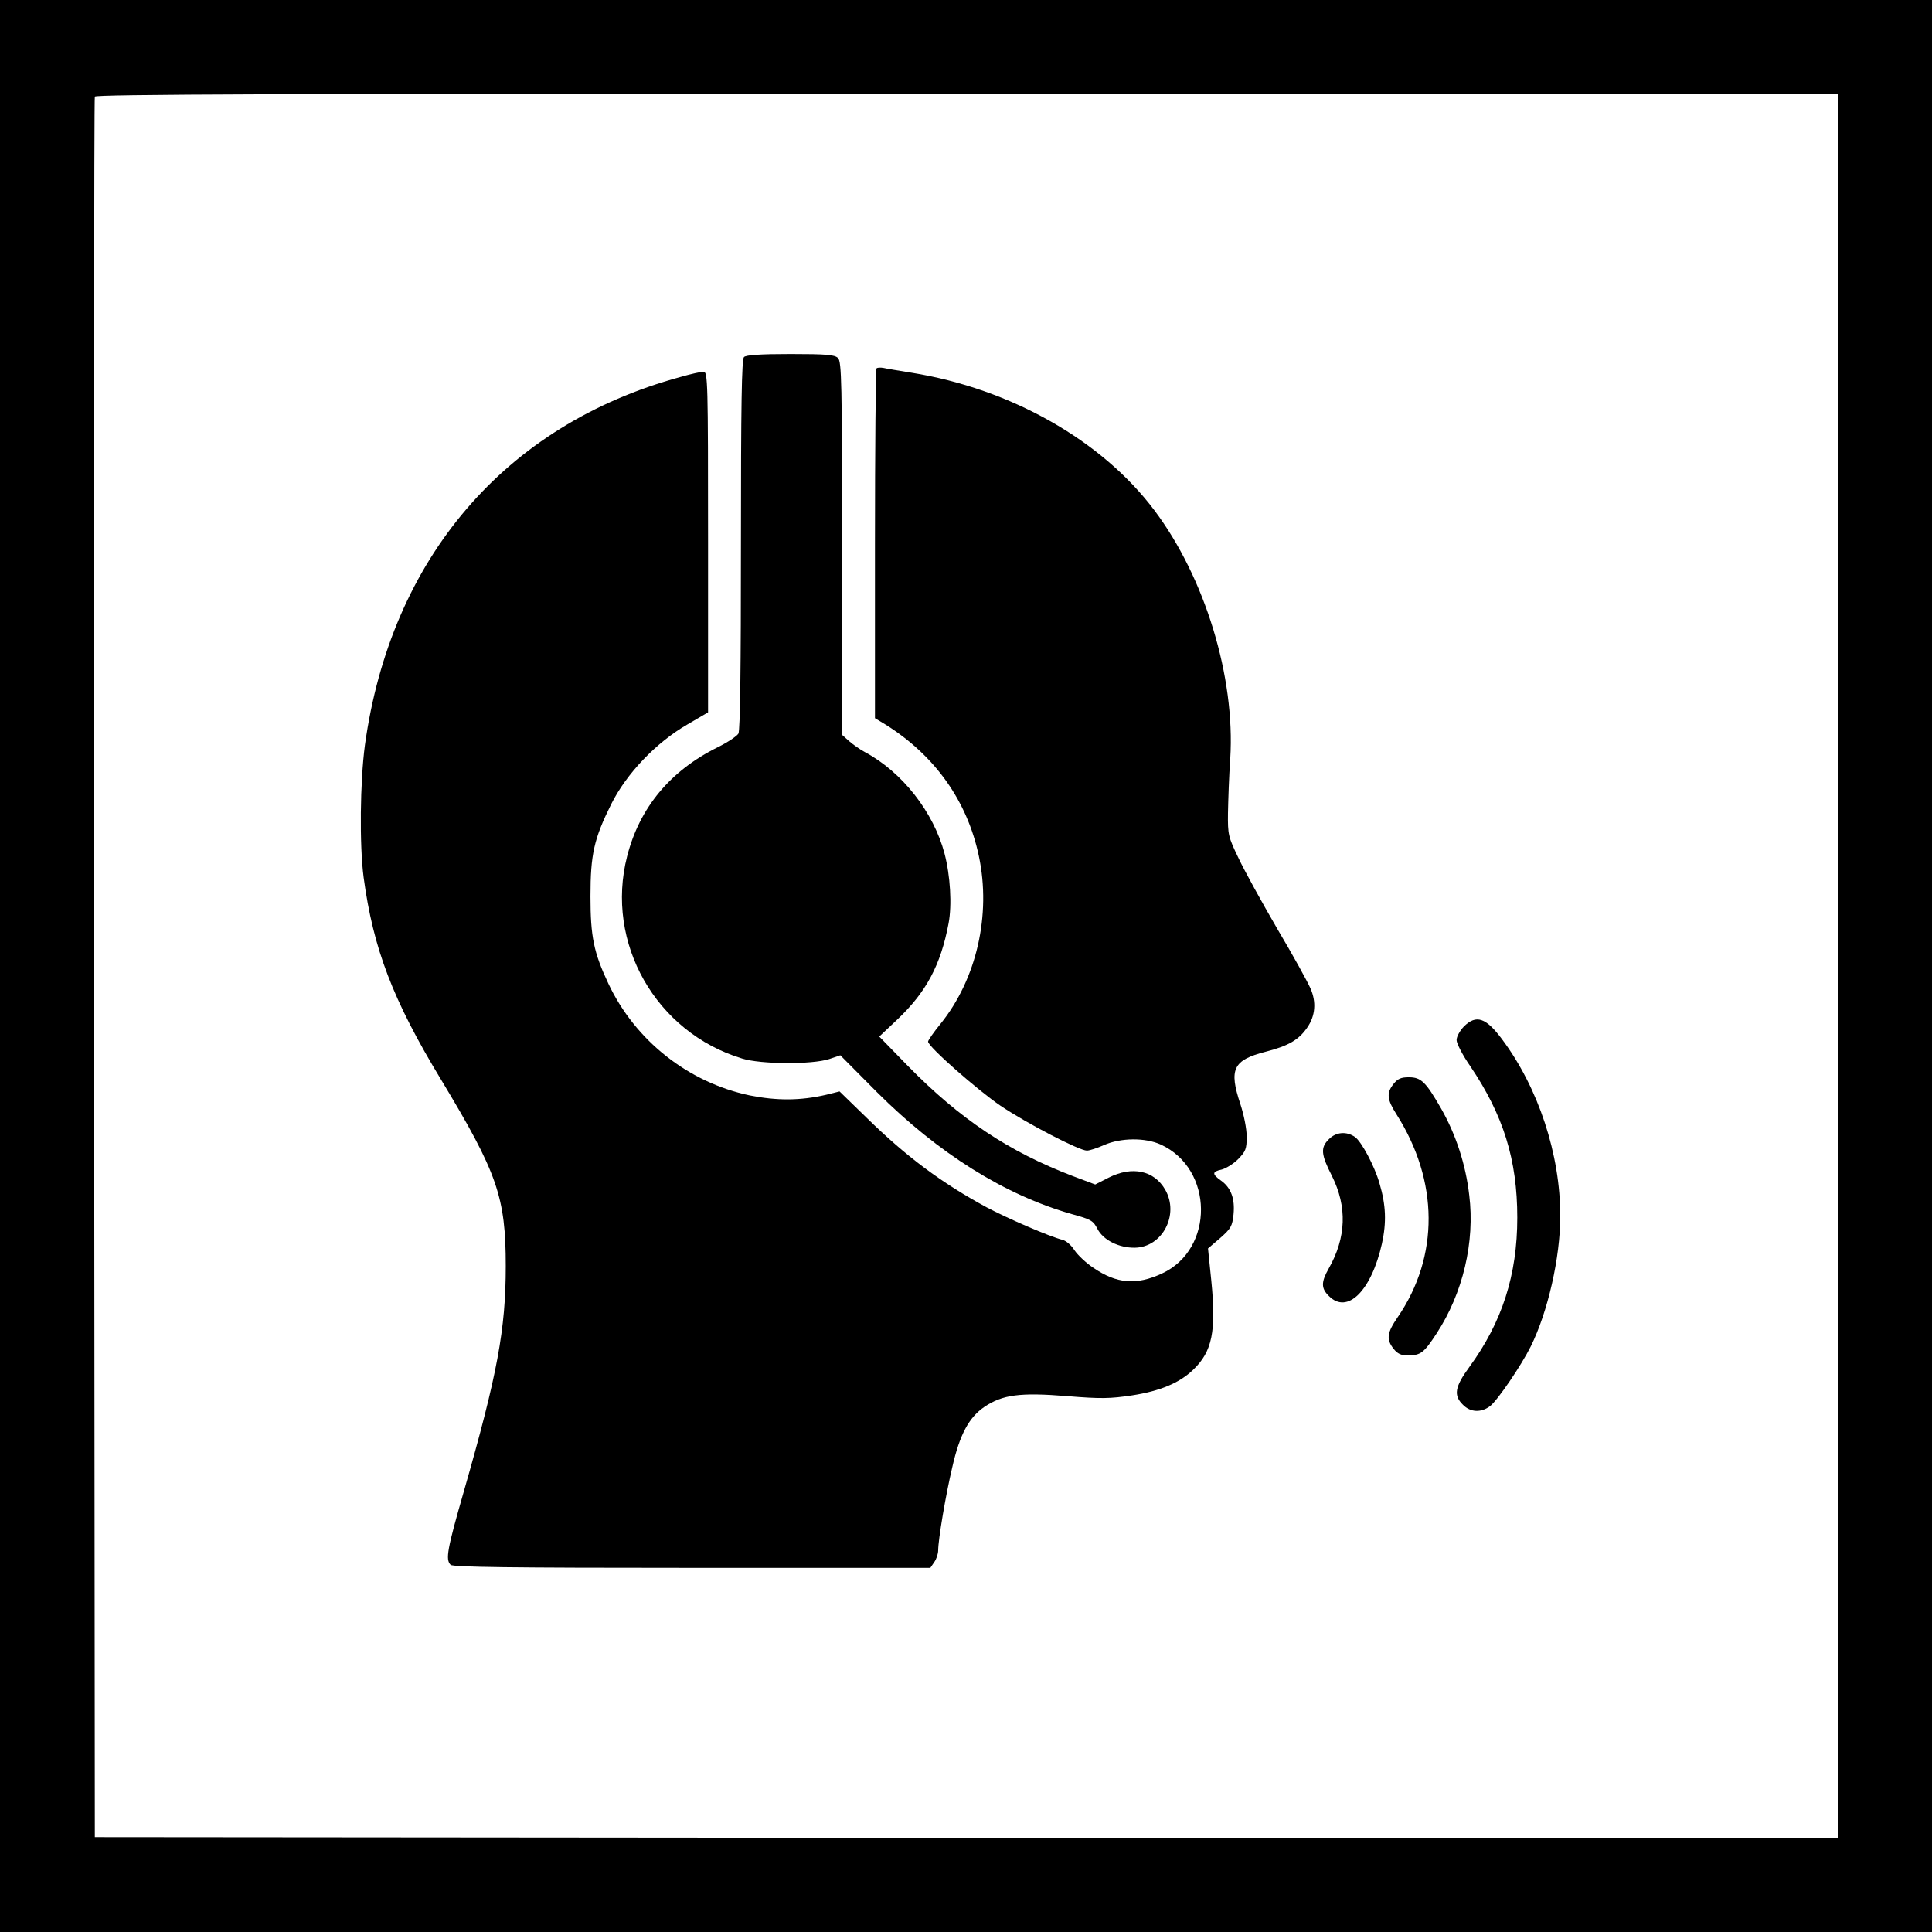
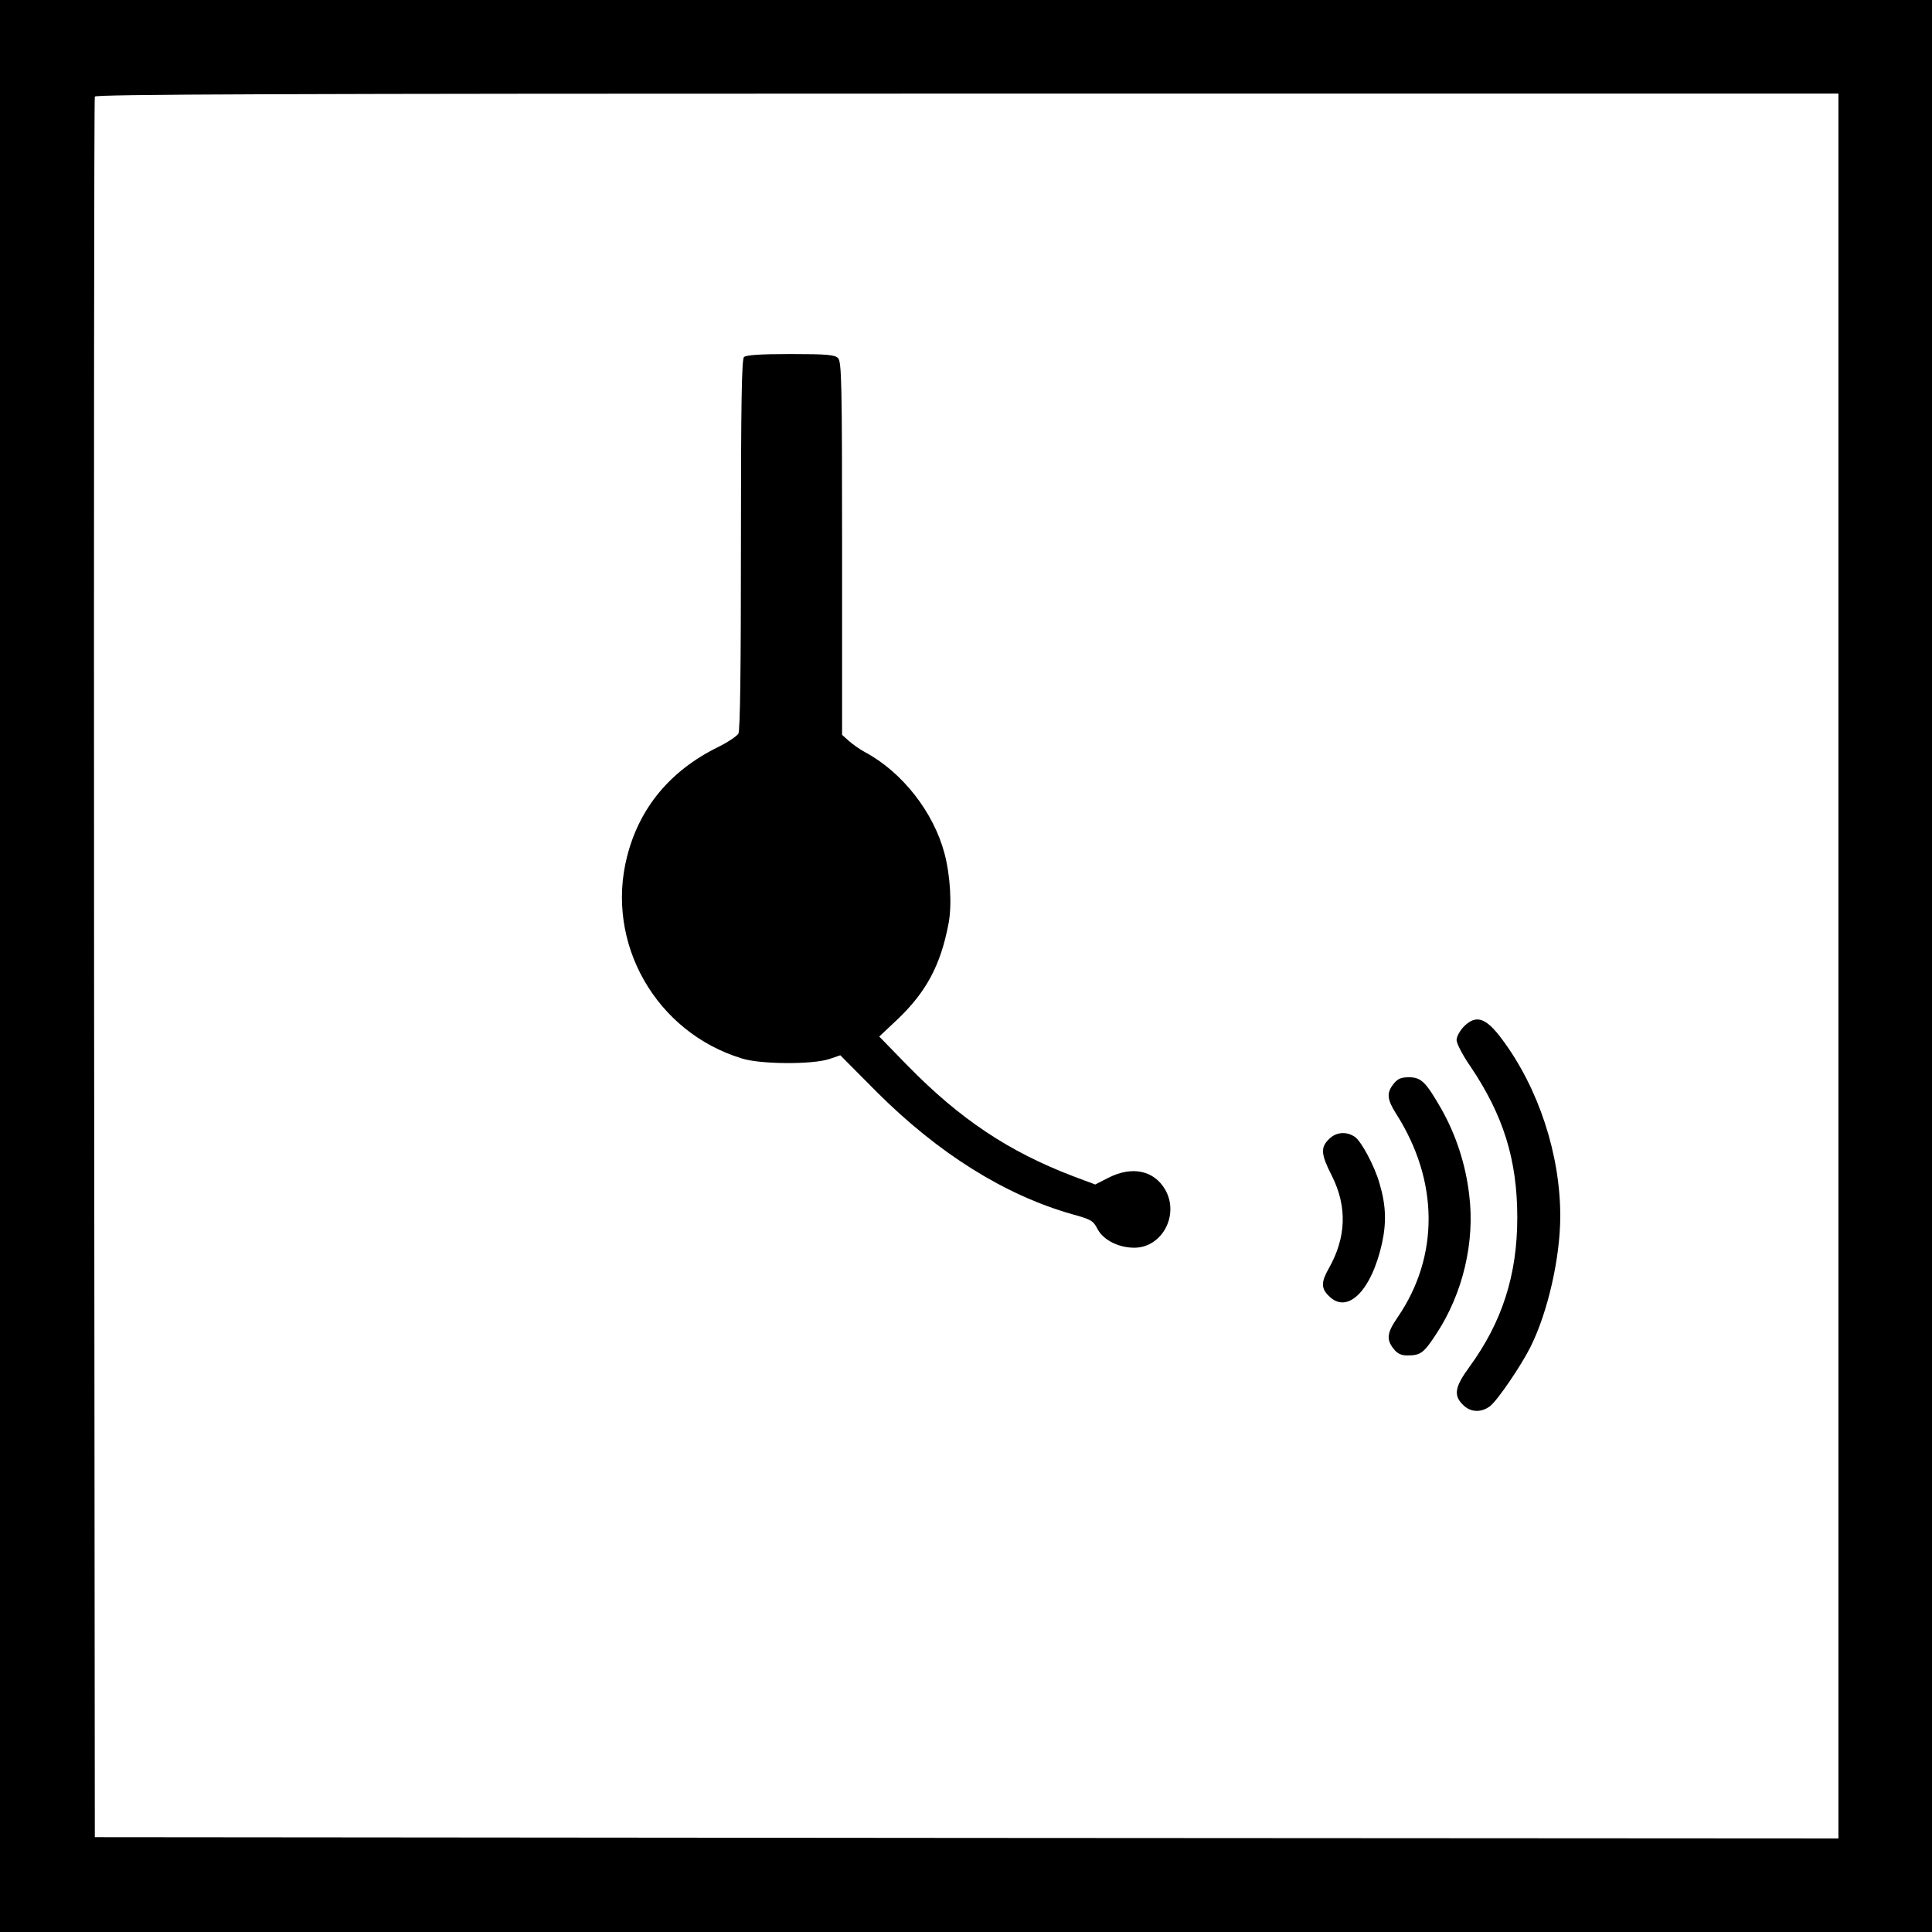
<svg xmlns="http://www.w3.org/2000/svg" version="1.0" width="764pt" height="764pt" viewBox="0 0 764 764" preserveAspectRatio="xMidYMid meet">
  <rect width="100%" height="100%" fill="white" />
  <g transform="translate(0,764) scale(0.1,-0.1)" stroke="none">
    <path d="M0 3820 l0 -3820 3820 0 3820 0 0 3820 0 3820 -3820 0 -3820 0 0 -3820z m7270 0 l0 -3450 -3447 2 -3448 3 -3 3435 c-1 1889 0 3441 3 3448 3 9 703 12 3450 12 l3445 0 0 -3450z" />
    <path d="M2942 6228 c-9 -9 -12 -187 -12 -741 0 -484 -3 -735 -10 -748 -6 -10 -43 -35 -82 -54 -188 -93 -309 -239 -358 -431 -88 -343 114 -697 455 -800 74 -23 276 -24 344 -2 l44 15 146 -147 c242 -241 503 -405 769 -481 77 -21 85 -26 102 -59 23 -44 85 -75 148 -74 109 2 176 131 120 229 -44 77 -131 95 -224 48 l-53 -27 -88 33 c-254 97 -446 225 -652 435 l-114 117 71 67 c115 109 172 216 203 380 14 73 7 190 -16 277 -43 163 -167 322 -315 401 -19 10 -47 30 -62 43 l-28 25 0 737 c0 657 -2 739 -16 753 -13 13 -44 16 -188 16 -120 0 -176 -4 -184 -12z" />
-     <path d="M3466 6183 c-3 -3 -6 -316 -6 -695 l0 -688 43 -26 c194 -122 322 -301 368 -520 49 -232 -9 -486 -152 -663 -27 -33 -49 -65 -49 -70 0 -20 196 -192 287 -254 106 -71 311 -177 341 -177 11 0 41 10 68 22 66 29 162 30 224 2 210 -96 213 -414 5 -510 -101 -47 -179 -41 -272 23 -29 19 -62 51 -74 69 -12 19 -32 37 -47 41 -52 13 -216 84 -301 129 -177 96 -317 200 -473 353 l-108 105 -52 -13 c-103 -24 -196 -24 -302 -3 -244 51 -454 217 -560 442 -58 123 -71 186 -71 345 0 167 14 228 82 365 61 122 178 244 301 315 l82 48 0 673 c0 638 -1 674 -18 674 -9 0 -51 -9 -92 -21 -693 -189 -1145 -717 -1247 -1456 -19 -143 -22 -394 -5 -523 38 -281 115 -484 306 -799 223 -370 256 -464 256 -738 0 -249 -33 -428 -165 -888 -67 -233 -74 -272 -53 -293 9 -9 235 -12 954 -12 l943 0 15 22 c9 12 16 34 16 47 0 43 30 221 56 330 29 128 66 196 126 237 72 49 142 58 328 43 135 -11 170 -10 257 3 110 17 187 49 241 101 76 72 92 153 72 353 l-13 127 48 41 c43 38 48 47 53 94 6 62 -10 105 -49 133 -37 26 -36 36 2 44 16 4 46 22 65 41 30 31 34 40 34 89 0 32 -11 86 -25 129 -46 138 -29 174 100 207 90 23 131 47 164 95 33 47 37 102 13 156 -11 25 -69 131 -131 235 -61 105 -130 230 -153 279 -41 85 -43 93 -42 179 1 50 4 146 9 215 20 323 -100 716 -300 982 -208 277 -569 481 -960 544 -49 8 -99 16 -111 19 -12 2 -24 2 -28 -2z" />
    <path d="M5789 3581 c-16 -17 -29 -40 -29 -54 0 -13 24 -60 54 -103 131 -194 186 -370 186 -599 0 -227 -60 -413 -189 -590 -58 -79 -64 -113 -26 -150 30 -31 73 -32 108 -5 30 24 122 159 160 235 68 137 117 352 117 516 0 244 -86 506 -230 699 -64 86 -102 99 -151 51z" />
    <path d="M5511 3354 c-29 -36 -26 -62 11 -120 168 -264 170 -562 5 -803 -42 -61 -46 -87 -16 -125 15 -19 30 -26 54 -26 53 0 65 9 116 87 104 159 152 362 129 547 -14 122 -53 240 -111 342 -61 106 -79 124 -128 124 -31 0 -44 -6 -60 -26z" />
    <path d="M5255 3135 c-34 -33 -31 -61 12 -145 61 -122 57 -244 -13 -367 -30 -53 -30 -78 1 -108 73 -74 168 20 210 208 18 83 16 151 -10 238 -19 67 -71 165 -97 183 -33 23 -75 20 -103 -9z" />
  </g>
</svg>